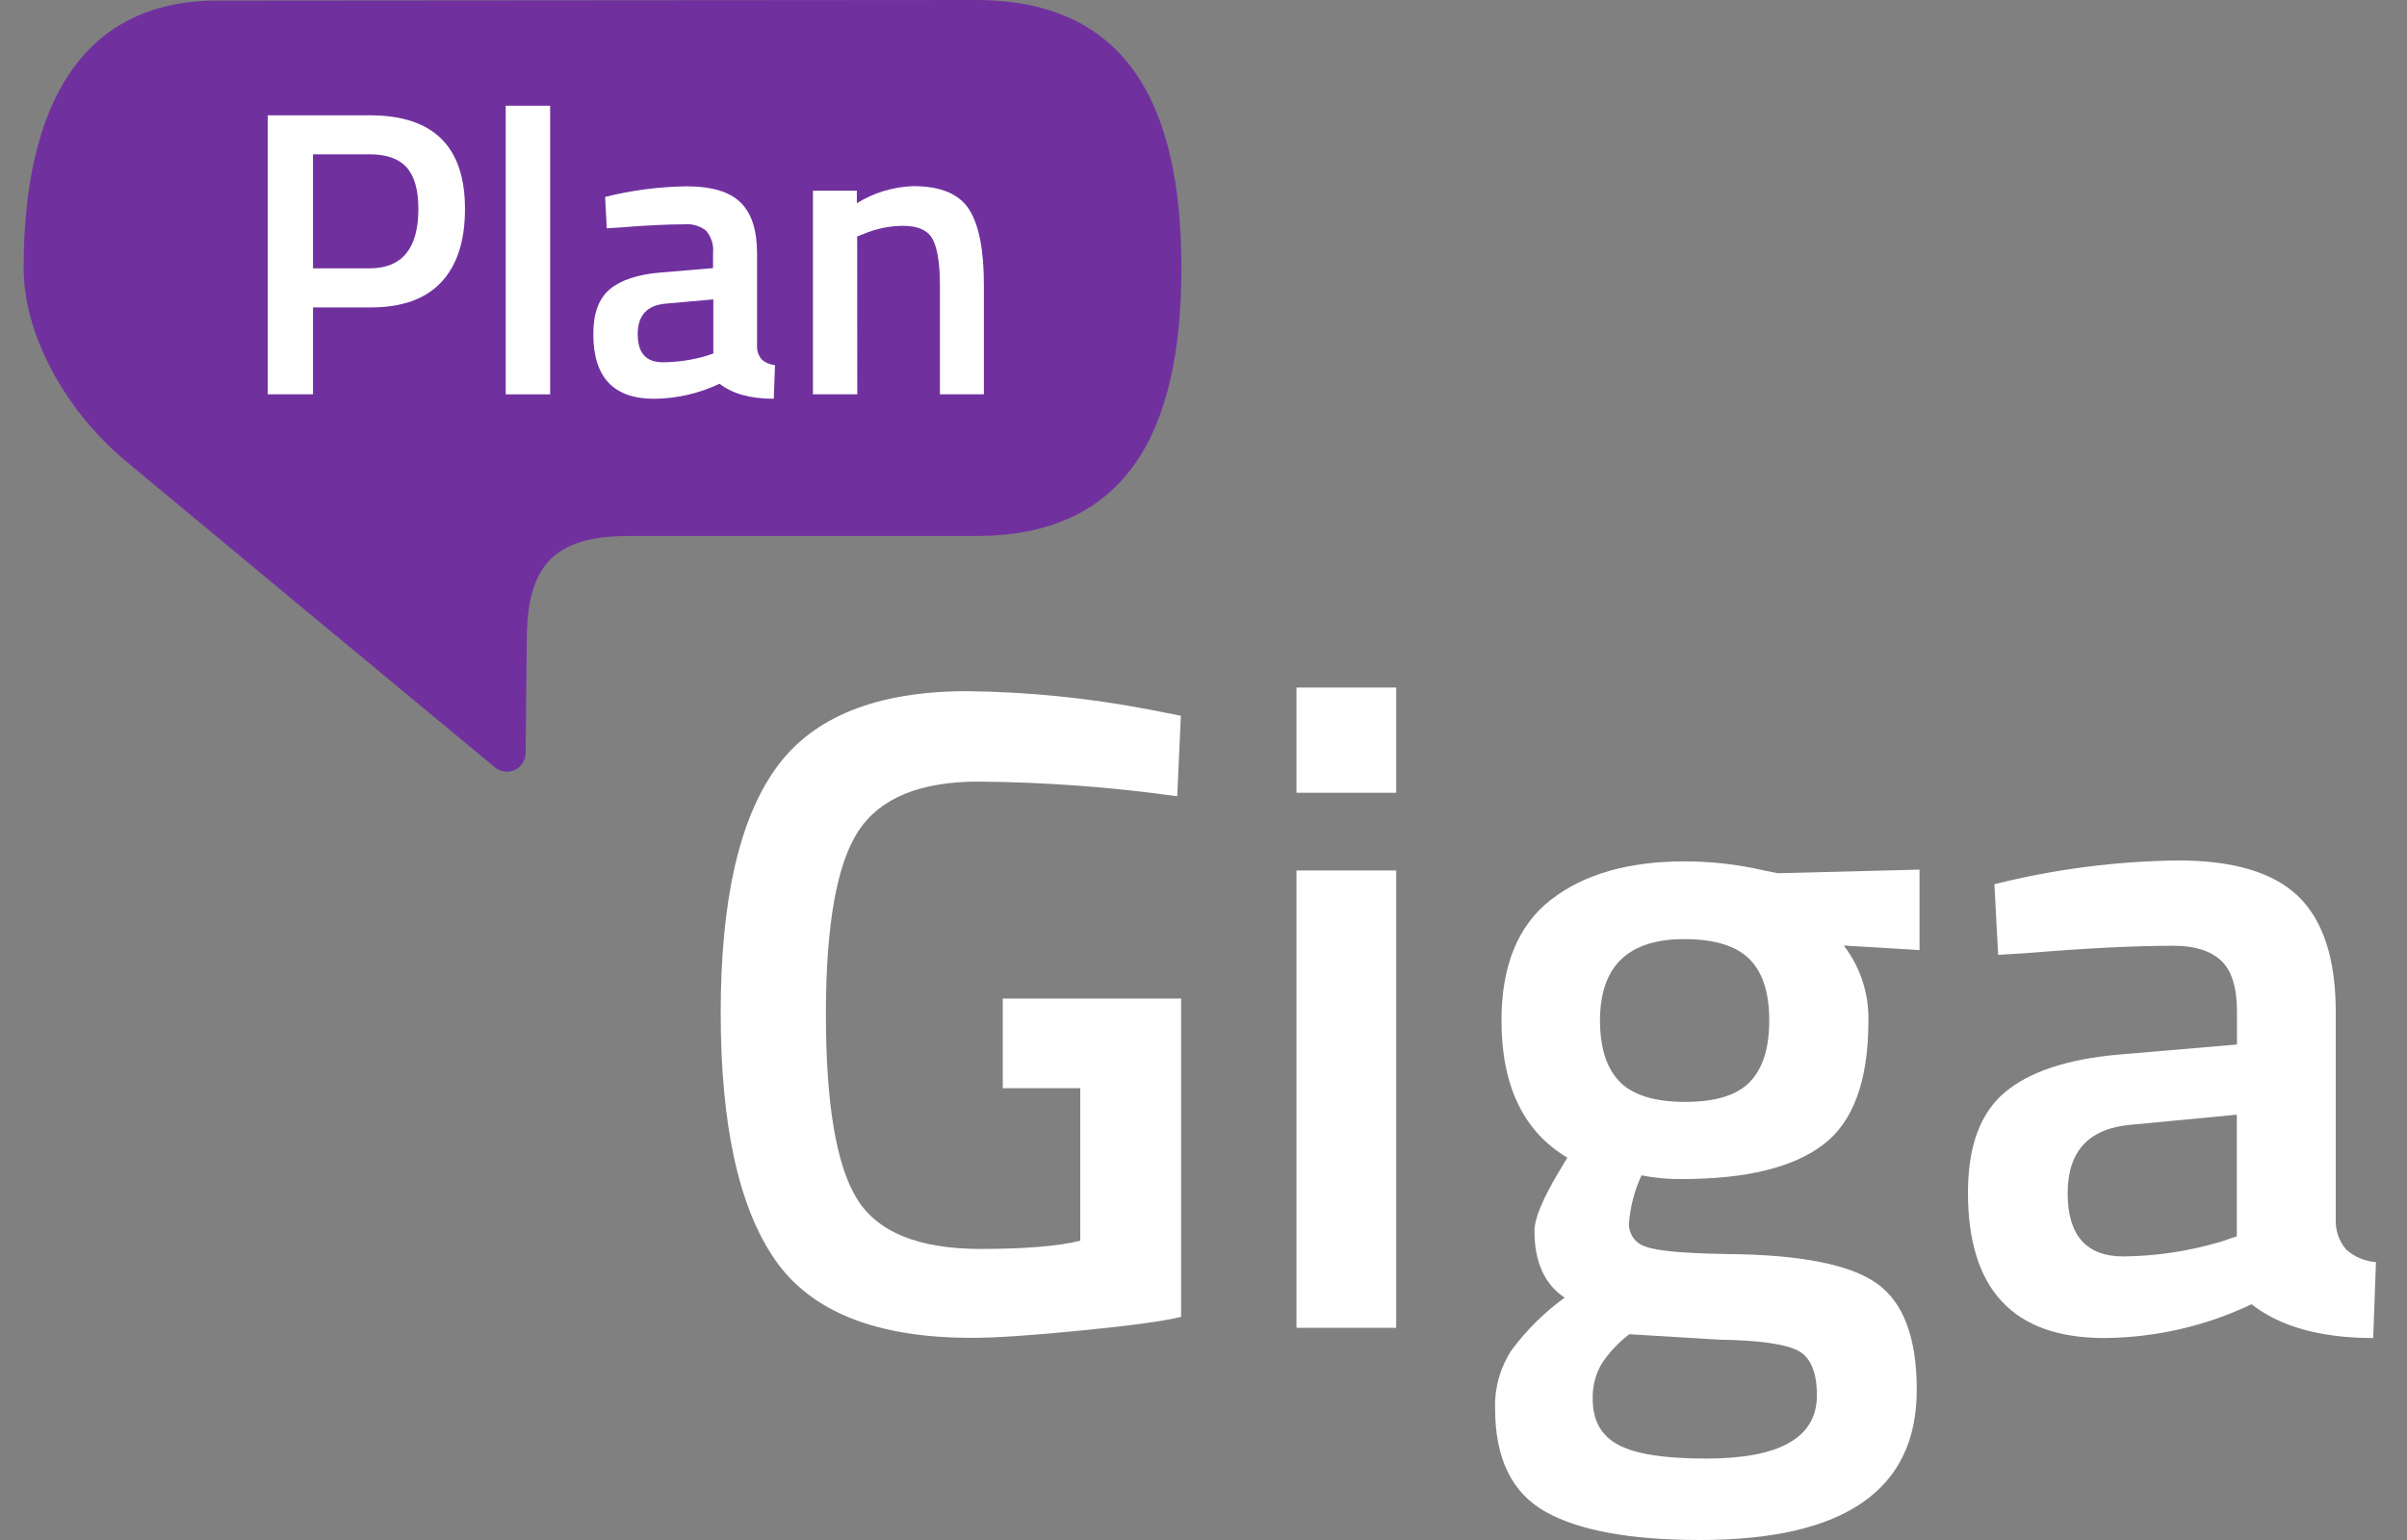
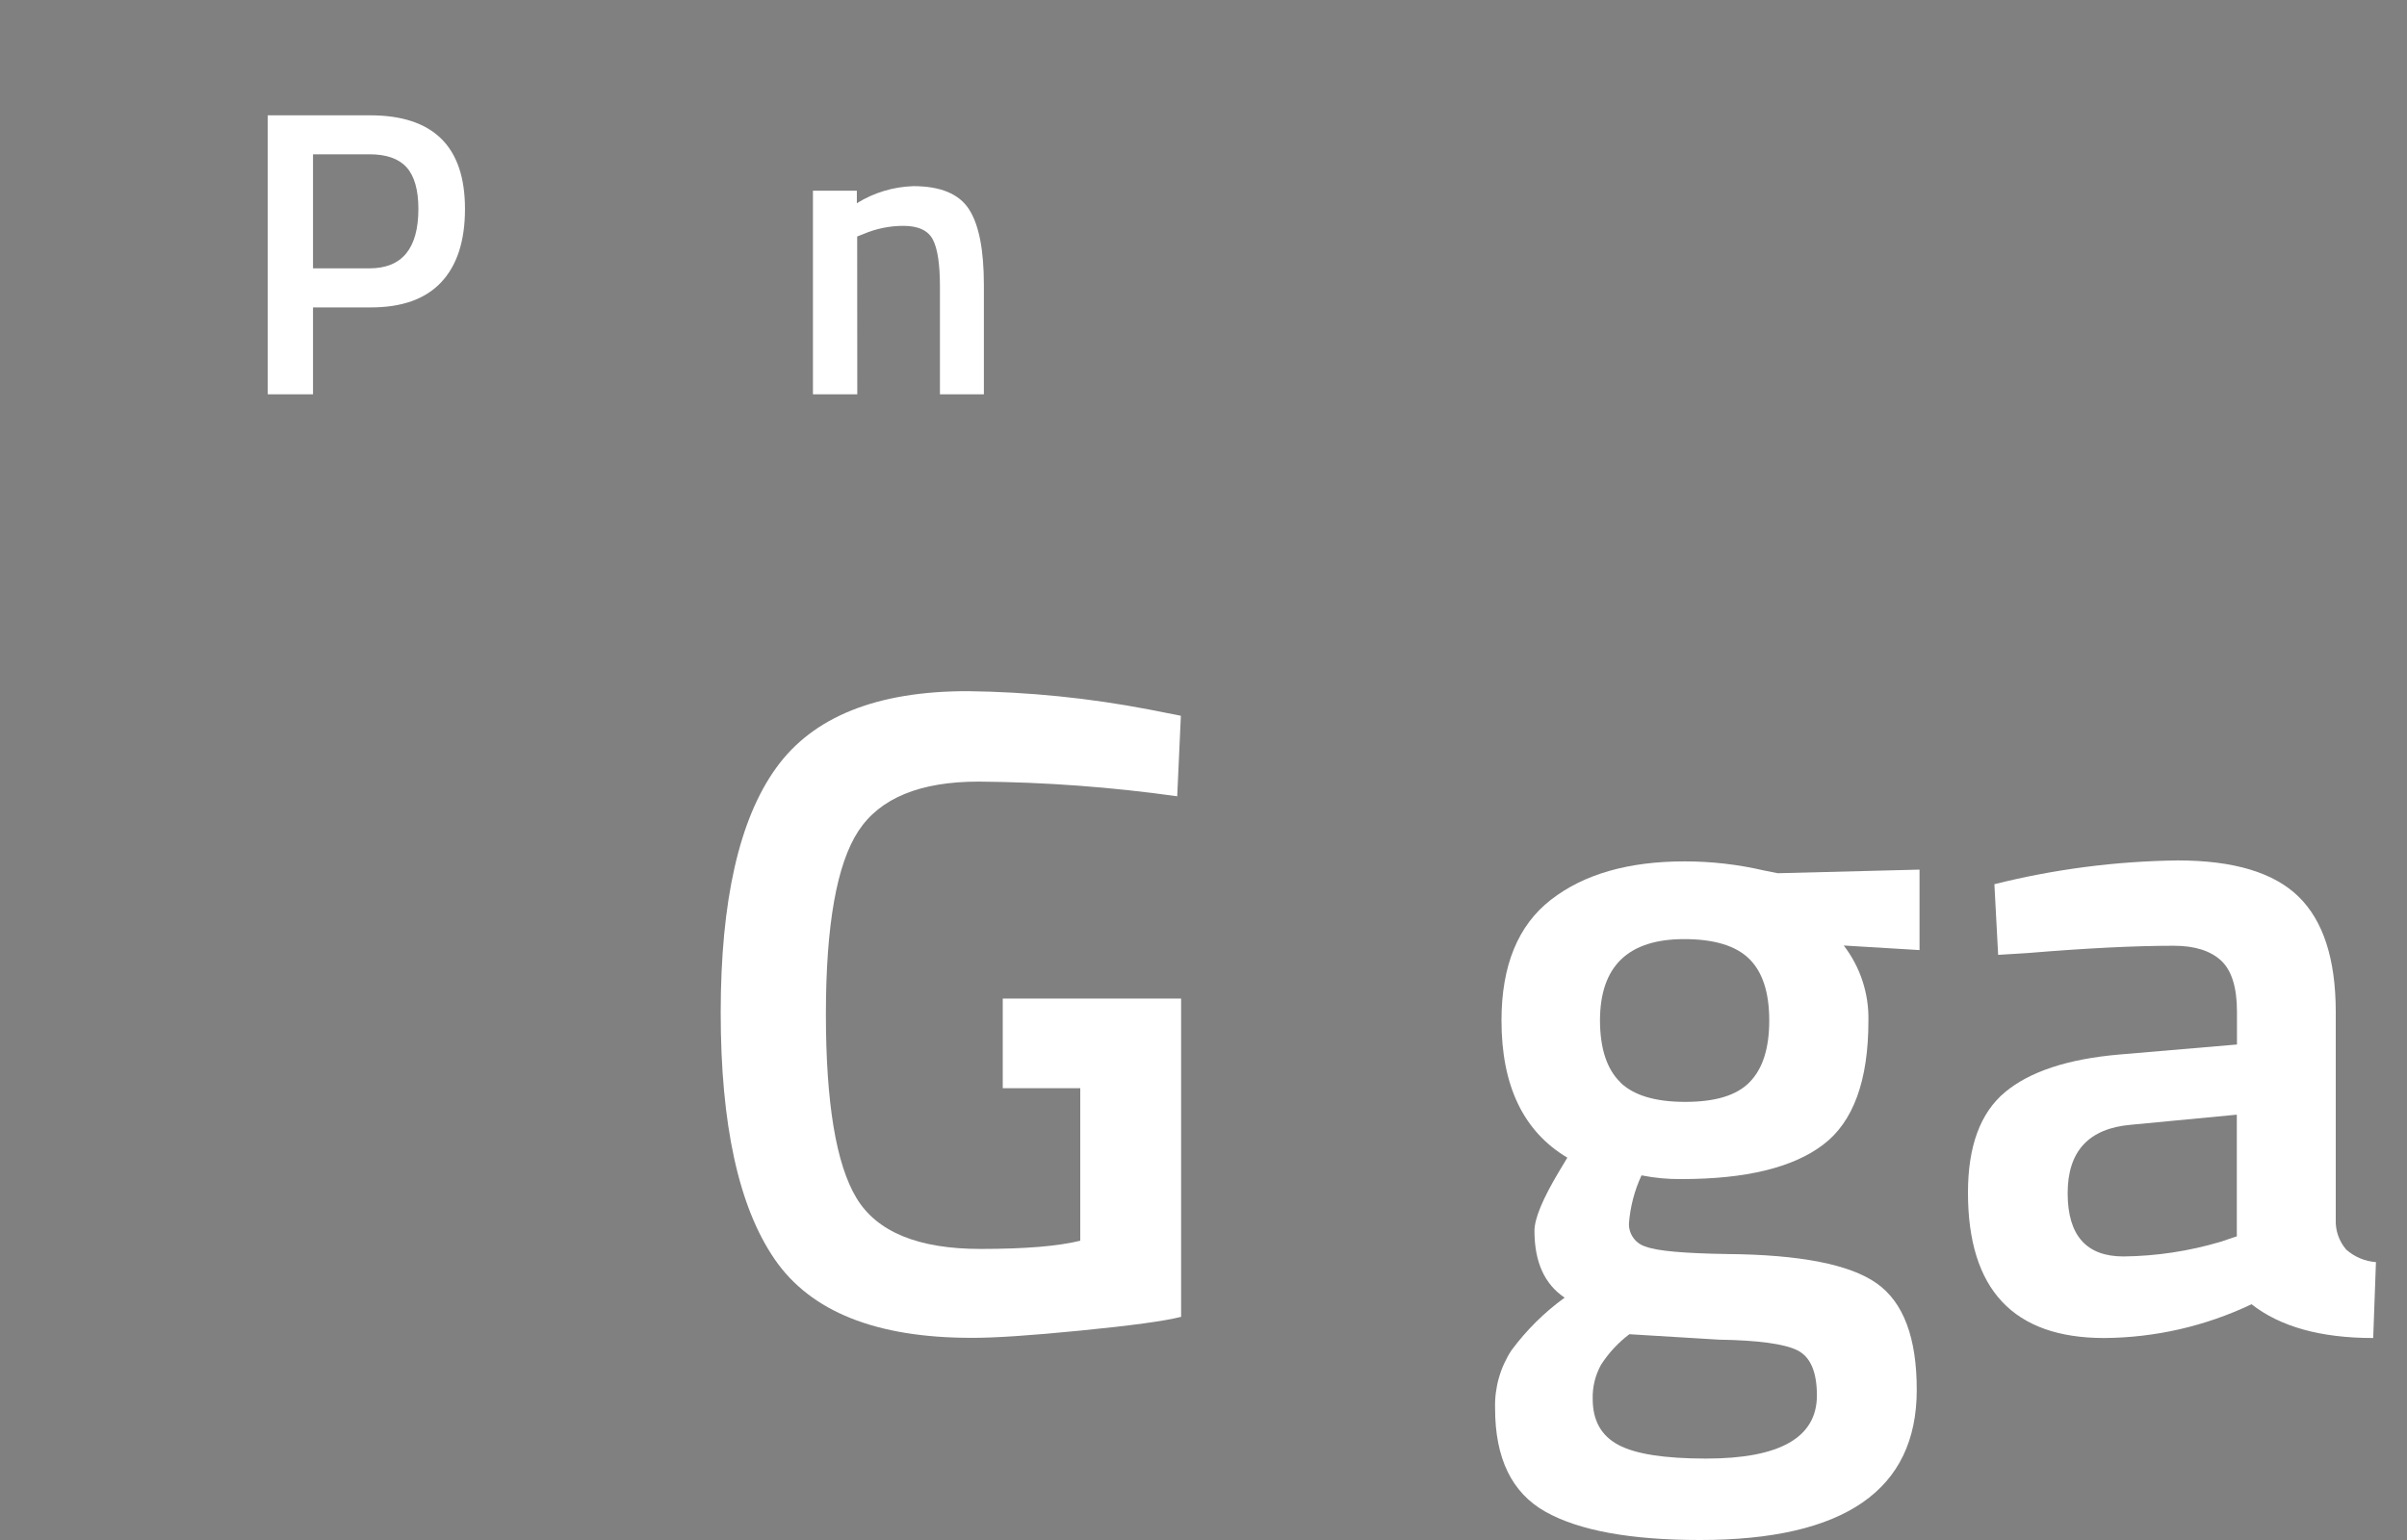
<svg xmlns="http://www.w3.org/2000/svg" width="50" height="32" viewBox="0 0 50 32" fill="none">
  <rect x="0" y="0" width="50" height="32" fill="#808080" stroke="none" />
-   <path d="M20.27 11.138H13.041C11.536 11.144 10.963 11.728 10.944 13.224C10.935 13.975 10.925 14.844 10.92 15.656C10.917 15.729 10.895 15.799 10.855 15.859C10.816 15.919 10.76 15.967 10.695 15.998C10.63 16.028 10.557 16.04 10.485 16.032C10.414 16.024 10.346 15.997 10.289 15.952C8.444 14.426 3.122 10.007 2.614 9.582C1.326 8.506 0.491 6.928 0.491 5.57C0.491 2.186 1.701 0.012 4.511 0.012C7.32 0.012 17.448 0 20.27 0C23.346 0 24.541 2.086 24.541 5.57C24.541 9.053 23.346 11.138 20.27 11.138Z" fill="#70319F" />
  <path d="M7.686 6.388H6.502V8.194H5.562V2.396H7.686C9.002 2.396 9.66 3.045 9.659 4.343C9.659 5.008 9.494 5.516 9.163 5.867C8.833 6.217 8.341 6.391 7.686 6.388ZM6.502 5.576H7.676C8.352 5.576 8.691 5.164 8.691 4.34C8.691 3.949 8.609 3.658 8.446 3.477C8.283 3.296 8.025 3.206 7.676 3.206H6.502V5.576Z" fill="white" />
-   <path d="M10.505 8.194V2.197H11.428V8.194H10.505Z" fill="white" />
-   <path d="M15.726 5.266V7.195C15.723 7.296 15.758 7.394 15.824 7.47C15.901 7.537 15.998 7.578 16.099 7.585L16.073 8.286C15.588 8.286 15.213 8.182 14.948 7.974C14.522 8.176 14.057 8.283 13.586 8.286C12.744 8.286 12.324 7.838 12.325 6.941C12.325 6.512 12.438 6.202 12.668 6.01C12.897 5.819 13.247 5.702 13.721 5.663L14.812 5.571V5.266C14.821 5.181 14.813 5.095 14.788 5.013C14.762 4.932 14.721 4.856 14.665 4.791C14.541 4.695 14.385 4.648 14.228 4.661C13.867 4.661 13.416 4.683 12.875 4.727L12.604 4.744L12.57 4.092C13.124 3.953 13.693 3.879 14.265 3.872C14.781 3.872 15.154 3.983 15.382 4.206C15.614 4.433 15.726 4.781 15.726 5.266ZM13.831 6.309C13.44 6.343 13.247 6.554 13.247 6.944C13.247 7.333 13.419 7.528 13.768 7.528C14.072 7.526 14.374 7.482 14.665 7.397L14.818 7.346V6.221L13.831 6.309Z" fill="white" />
  <path d="M17.808 8.194H16.887V3.962H17.799V4.223C18.152 4.003 18.557 3.881 18.973 3.868C19.536 3.868 19.921 4.028 20.128 4.347C20.335 4.666 20.438 5.192 20.438 5.925V8.194H19.525V5.952C19.525 5.494 19.477 5.169 19.378 4.978C19.279 4.786 19.069 4.693 18.765 4.693C18.48 4.693 18.198 4.751 17.936 4.863L17.806 4.914L17.808 8.194Z" fill="white" />
  <path d="M20.83 22.612V20.749H24.535V27.363C24.193 27.45 23.498 27.545 22.449 27.648C21.4 27.752 20.643 27.802 20.178 27.799C18.201 27.799 16.839 27.255 16.092 26.166C15.344 25.077 14.971 23.369 14.971 21.043C14.971 18.719 15.354 17.024 16.121 15.959C16.887 14.893 18.214 14.361 20.102 14.362C21.365 14.377 22.624 14.504 23.865 14.742L24.53 14.873L24.454 16.546C23.088 16.354 21.71 16.252 20.33 16.241C19.113 16.241 18.28 16.583 17.831 17.268C17.382 17.953 17.157 19.22 17.156 21.068C17.156 22.918 17.368 24.194 17.793 24.897C18.218 25.6 19.077 25.952 20.368 25.952C21.292 25.952 21.983 25.895 22.44 25.781V22.612H20.83Z" fill="white" />
-   <path d="M26.931 16.473V14.287H29.003V16.473H26.931ZM26.931 27.591V18.088H29.003V27.591H26.931Z" fill="white" />
  <path d="M39.816 28.883C39.816 30.961 38.314 32 35.312 32C33.867 32 32.797 31.803 32.1 31.411C31.404 31.018 31.056 30.302 31.057 29.262C31.045 28.835 31.164 28.414 31.399 28.056C31.709 27.638 32.081 27.269 32.502 26.964C32.084 26.685 31.875 26.222 31.875 25.576C31.875 25.322 32.046 24.91 32.387 24.34L32.558 24.055C31.646 23.512 31.19 22.562 31.19 21.205C31.19 20.065 31.532 19.229 32.216 18.697C32.9 18.165 33.825 17.899 34.991 17.899C35.547 17.898 36.102 17.962 36.644 18.088L36.929 18.145L39.874 18.07V19.742L38.3 19.647C38.644 20.095 38.825 20.647 38.812 21.212C38.812 22.453 38.499 23.311 37.872 23.786C37.245 24.262 36.266 24.5 34.935 24.5C34.654 24.504 34.374 24.478 34.099 24.423C33.953 24.737 33.864 25.076 33.838 25.421C33.834 25.53 33.867 25.636 33.931 25.724C33.994 25.812 34.086 25.875 34.19 25.905C34.424 25.995 34.991 26.044 35.885 26.058C37.393 26.071 38.426 26.273 38.983 26.666C39.54 27.059 39.818 27.798 39.816 28.883ZM33.085 29.073C33.085 29.516 33.261 29.833 33.617 30.023C33.972 30.214 34.579 30.308 35.442 30.308C36.975 30.308 37.742 29.87 37.742 28.996C37.742 28.503 37.605 28.189 37.332 28.056C37.059 27.923 36.518 27.85 35.708 27.837L33.846 27.724C33.614 27.9 33.414 28.115 33.257 28.36C33.137 28.578 33.077 28.824 33.085 29.073ZM33.654 22.488C33.932 22.76 34.383 22.896 35.004 22.896C35.624 22.896 36.07 22.766 36.343 22.488C36.615 22.21 36.752 21.788 36.752 21.205C36.752 20.622 36.613 20.195 36.334 19.922C36.055 19.65 35.605 19.514 34.984 19.514C33.819 19.514 33.236 20.079 33.236 21.209C33.239 21.79 33.379 22.216 33.658 22.488H33.654Z" fill="white" />
  <path d="M48.52 21.015V25.348C48.512 25.574 48.59 25.794 48.737 25.965C48.909 26.118 49.126 26.209 49.355 26.226L49.298 27.803C48.209 27.803 47.367 27.569 46.771 27.101C45.815 27.556 44.77 27.796 43.711 27.803C41.824 27.803 40.88 26.796 40.88 24.781C40.88 23.819 41.136 23.124 41.649 22.695C42.162 22.267 42.95 22.006 44.015 21.913L46.468 21.704V21.02C46.468 20.514 46.355 20.158 46.134 19.956C45.912 19.754 45.586 19.652 45.156 19.652C44.345 19.652 43.331 19.703 42.114 19.804L41.507 19.841L41.429 18.373C42.675 18.061 43.953 17.895 45.238 17.879C46.397 17.879 47.233 18.13 47.746 18.63C48.26 19.131 48.518 19.926 48.52 21.015ZM44.263 23.372C43.388 23.448 42.95 23.922 42.951 24.797C42.952 25.671 43.339 26.108 44.11 26.108C44.792 26.101 45.469 25.998 46.122 25.805L46.465 25.69V23.162L44.263 23.372Z" fill="white" />
</svg>